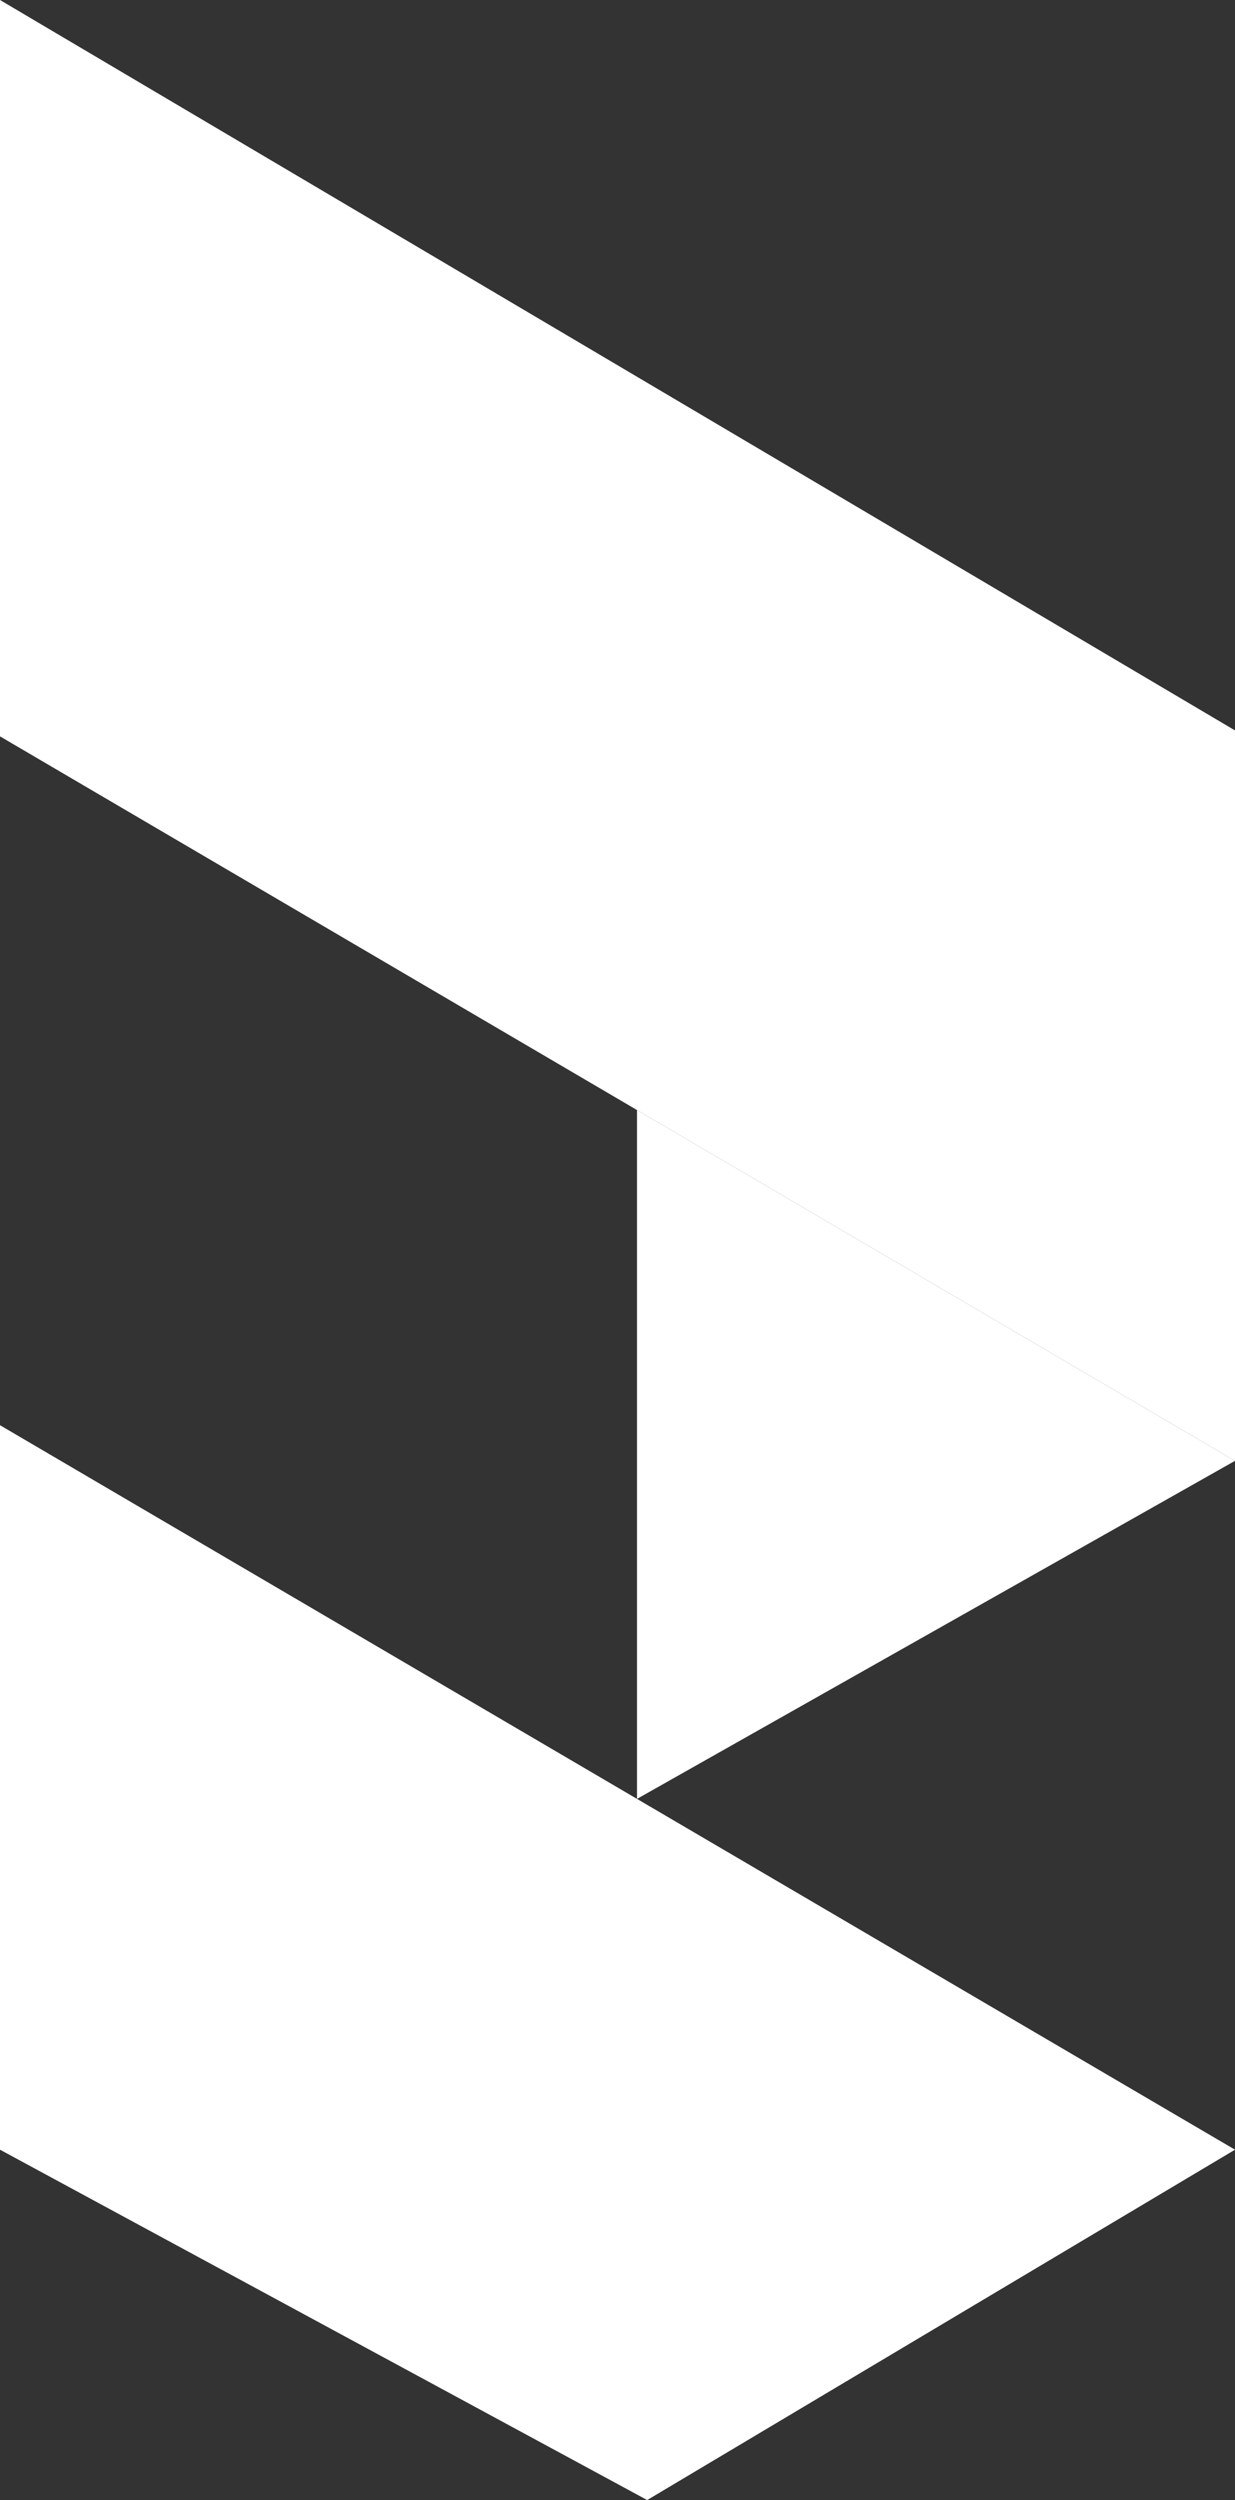
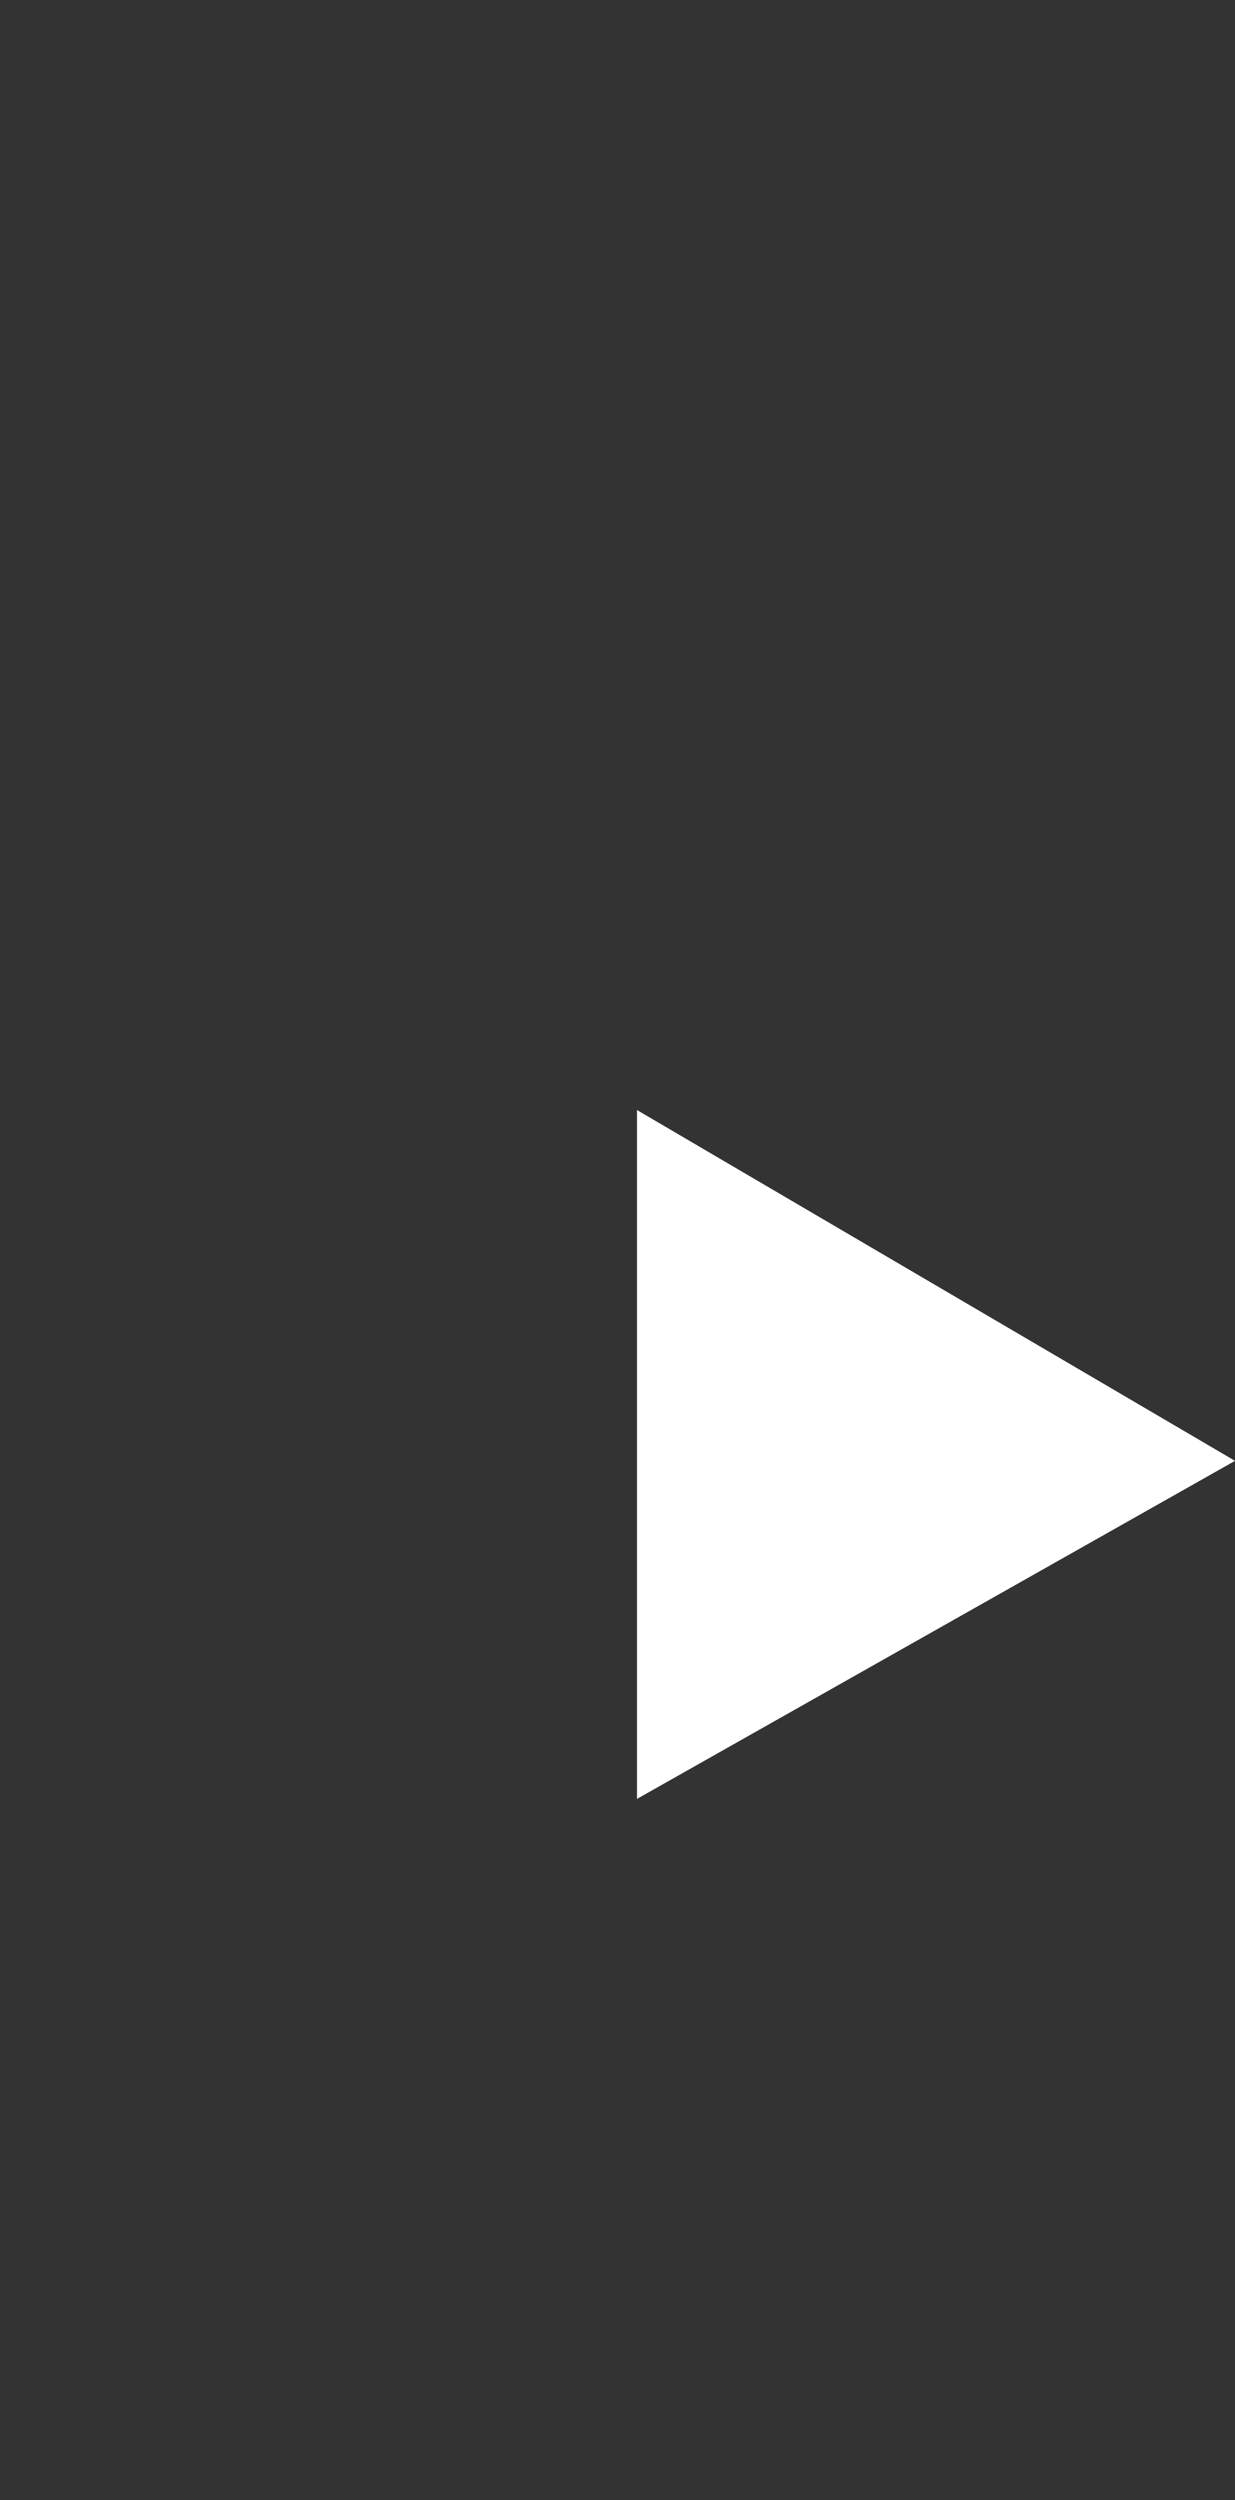
<svg xmlns="http://www.w3.org/2000/svg" viewBox="0 0 779.79 1578.33">
  <rect x="0" y="0" width="779.79" height="1578.33" fill="#333333" stroke="none" />
  <defs>
    <style>.cls-1{fill:#fff;}</style>
  </defs>
  <g id="Layer_2" data-name="Layer 2">
    <g id="Layer_1-2" data-name="Layer 1">
-       <polygon class="cls-1" points="0 0 0 464.88 779.79 922.26 779.79 461.13 0 0" />
-       <polygon class="cls-1" points="779.79 1357.14 0 899.76 0 1357.14 408.64 1578.33 779.79 1357.14" />
      <polygon class="cls-1" points="402.21 700.79 402.21 1135.67 779.79 922.26 402.21 700.79" />
    </g>
  </g>
</svg>